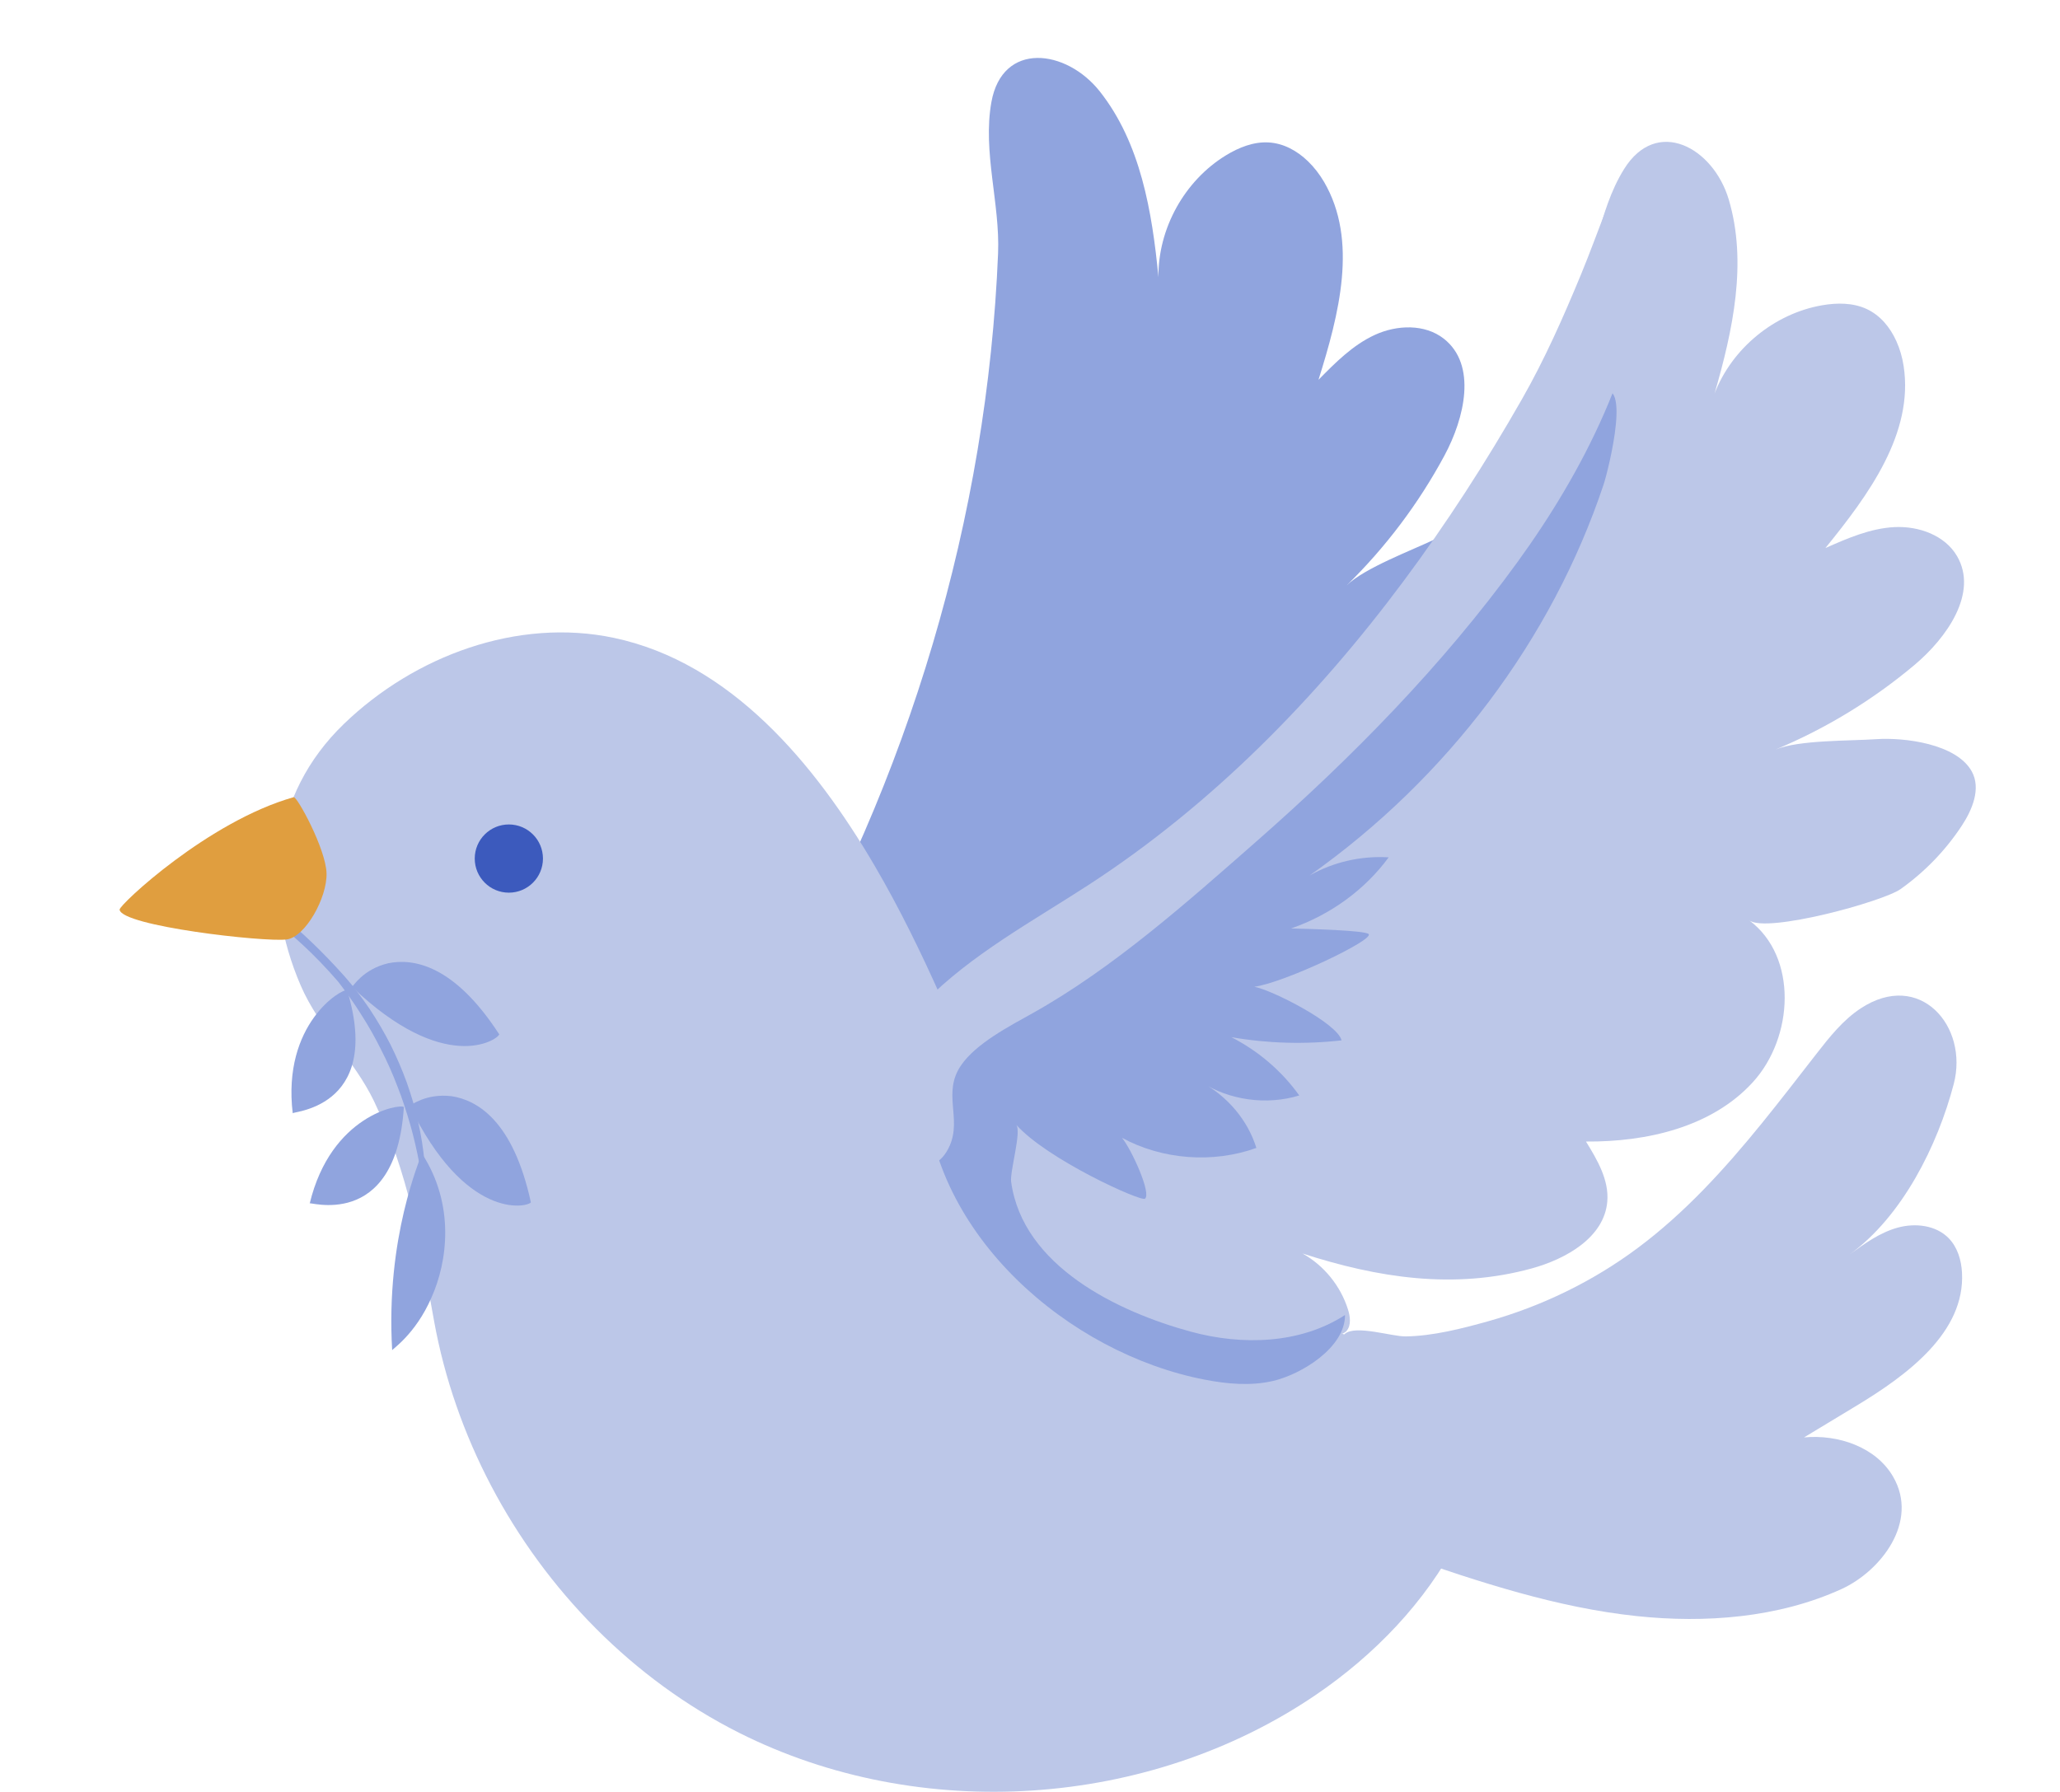
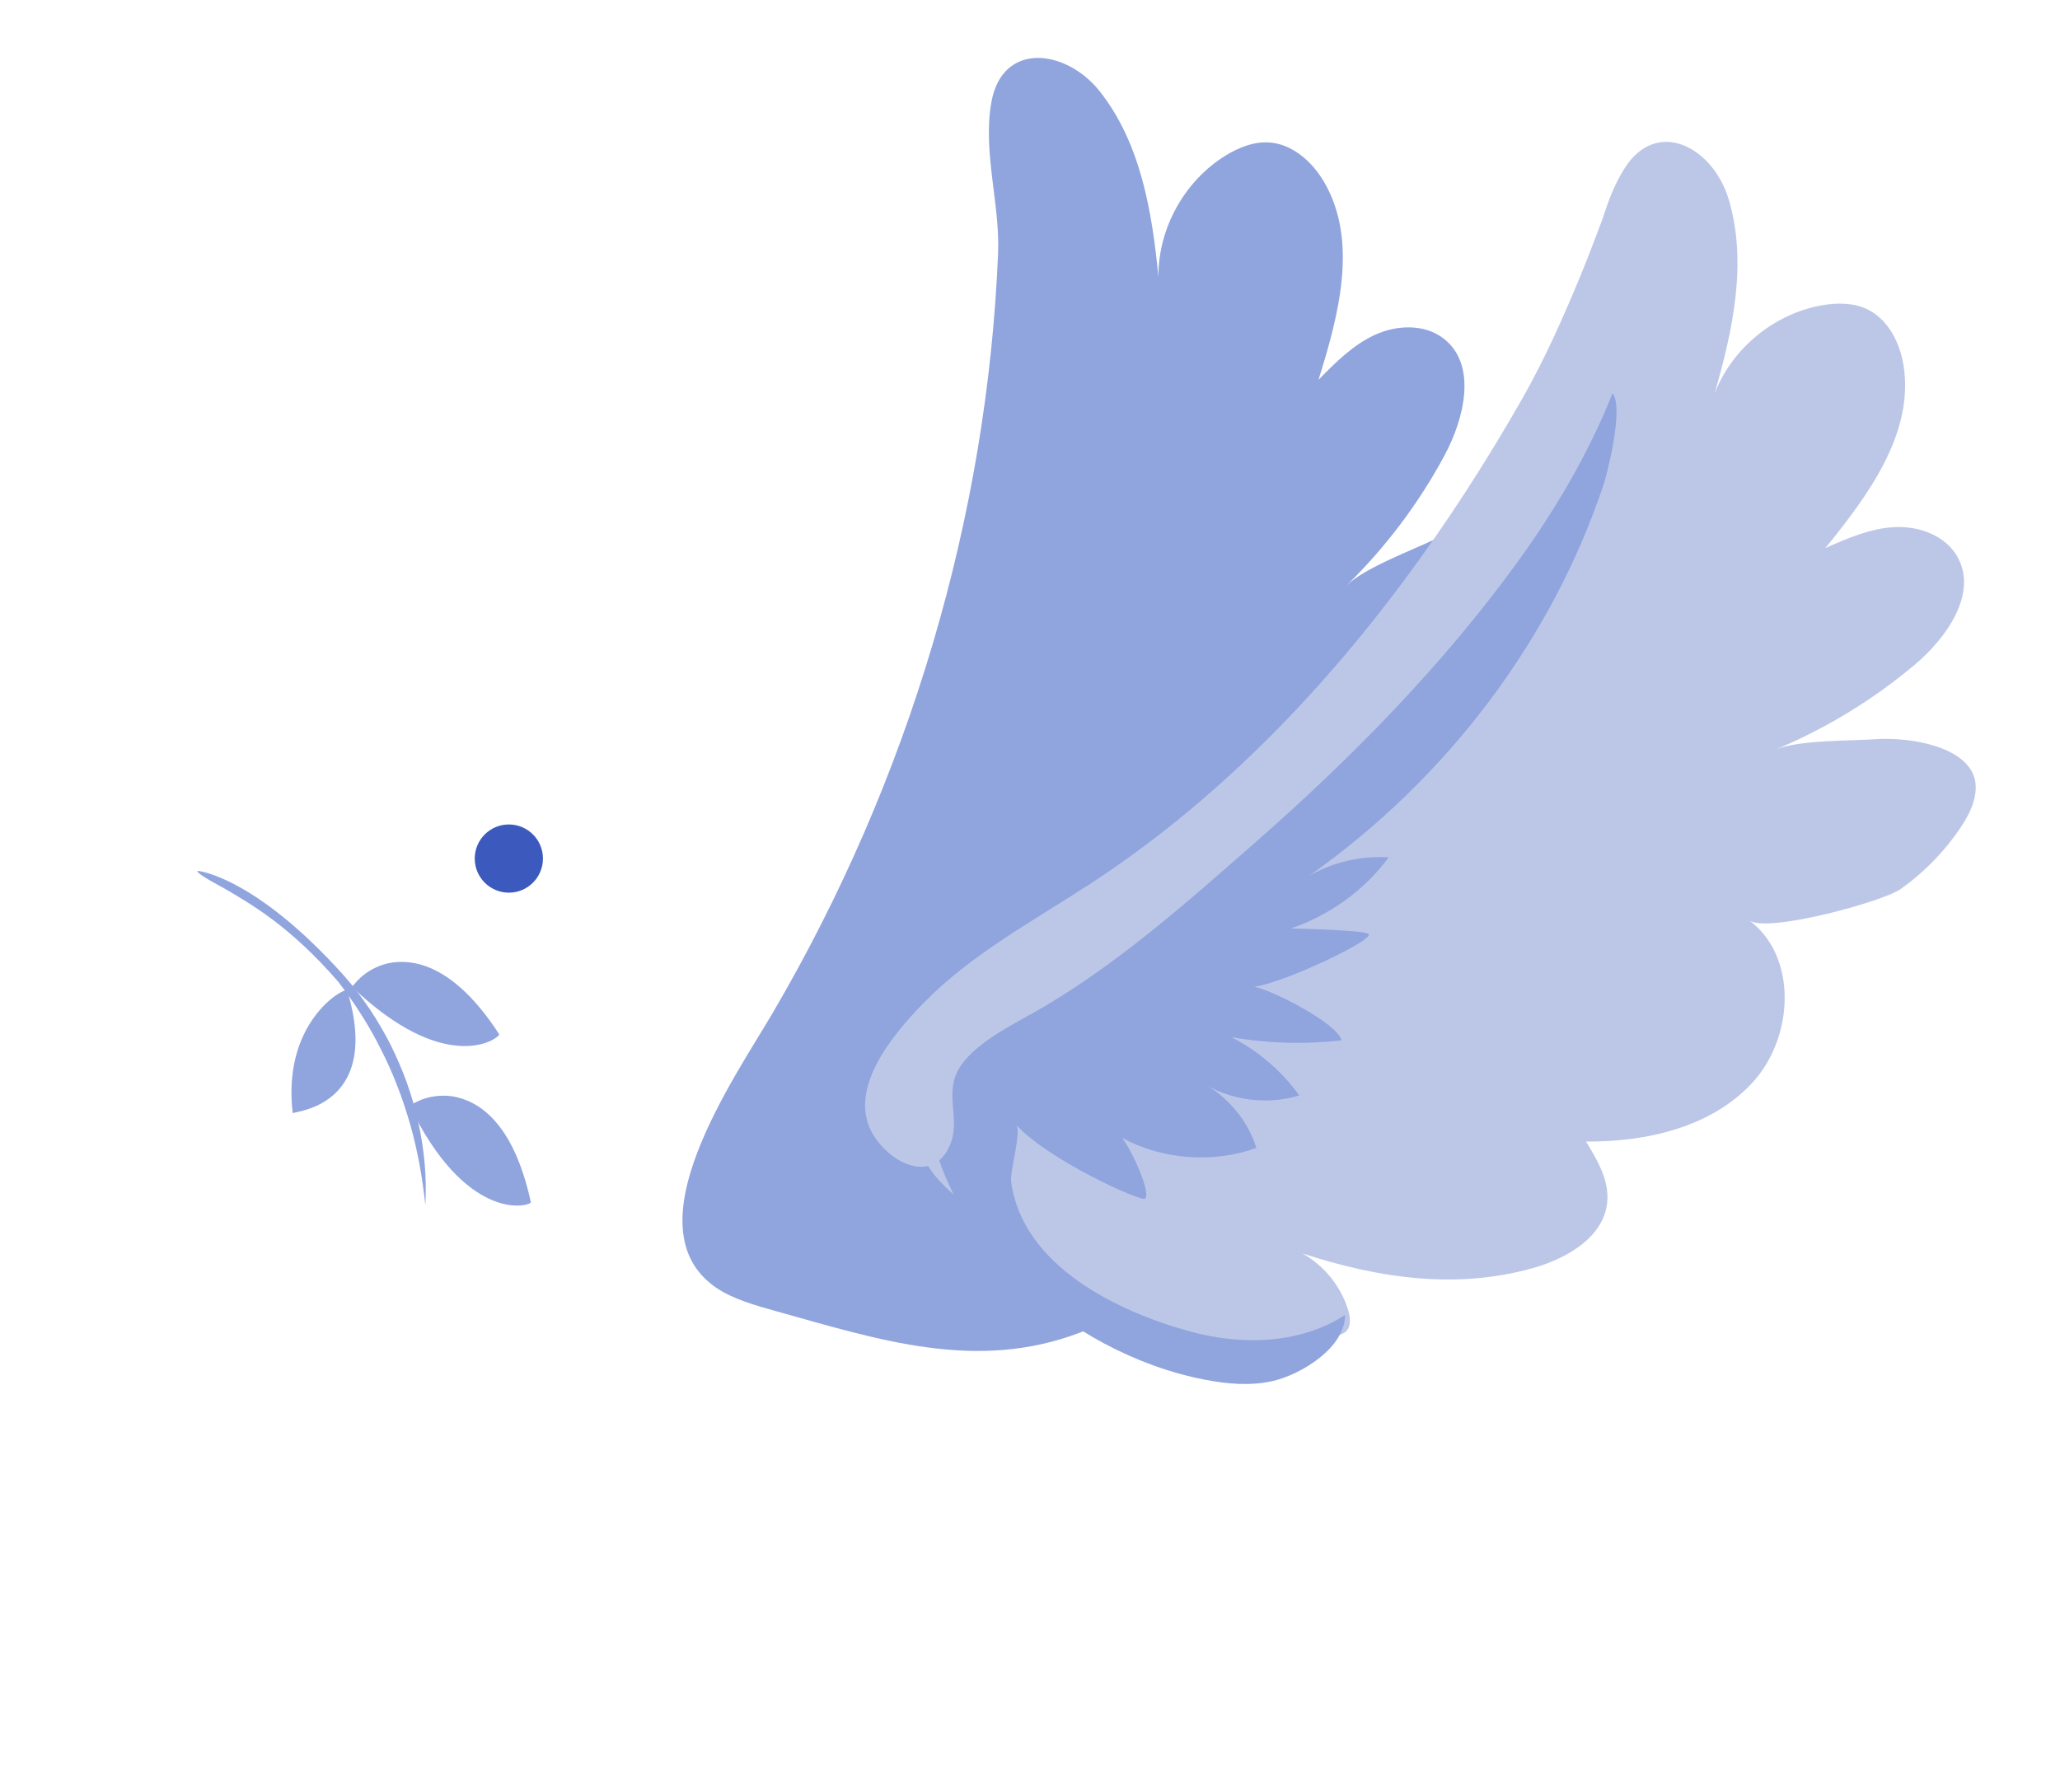
<svg xmlns="http://www.w3.org/2000/svg" id="OBJECTS" x="0px" y="0px" width="147px" height="127.875px" viewBox="0 0 147 127.875" xml:space="preserve">
  <g>
    <path fill="#90A4DE" d="M93.332,11.505c0.446,0.431,0.832,0.934,1.143,1.463c2.463,4.193,1.068,9.497-0.388,14.137 c1.21-1.231,2.458-2.489,4.027-3.208s3.557-0.791,4.915,0.274c2.386,1.87,1.482,5.671,0.046,8.34 c-1.84,3.42-4.203,6.558-6.982,9.271c1.287-1.256,4.667-2.51,6.409-3.345c1.804-0.864,5.445-1.813,7.187-0.37 c1.064,0.882,1.042,2.513,0.761,3.867c-0.428,2.061-1.242,4.04-2.387,5.805c-0.843,1.299-7.706,6.469-9.211,6.063 c4.189,1.131,6.037,6.583,4.503,10.643c-1.535,4.061-5.455,6.761-9.501,8.331c1.237,0.92,2.547,1.941,2.995,3.417 c0.745,2.455-1.209,4.892-3.257,6.437c-4.586,3.459-9.969,4.676-15.584,5.042c1.74,0.23,3.381,1.148,4.488,2.511 c0.337,0.414,0.639,0.95,0.479,1.46c-0.271,0.859-4.842,3.053-5.893,3.454c-7.375,2.818-14.317,0.541-21.677-1.516 c-1.546-0.432-3.117-0.874-4.304-1.686c-6.231-4.26,1.321-14.963,4.054-19.63c9.761-16.672,15.299-35.439,16.067-54.181 c0.146-3.563-1.111-7.248-0.477-10.793c0.781-4.368,5.345-3.793,7.738-0.765c2.912,3.688,3.731,8.576,4.183,13.254 c-0.036-3.462,1.856-6.882,4.809-8.69c0.921-0.563,1.974-0.986,3.052-0.925C91.592,10.226,92.554,10.755,93.332,11.505z" />
-     <path fill="#BCC7E8" d="M90.166,92.503c-4.695-2.665-8.648-6.251-13.063-9.292c-3.601-2.481-7.256-5.824-9.049-9.979 c-0.307-0.711-0.617-1.418-0.931-2.122c-1.417-3.174-2.932-6.282-4.693-9.298c-4.289-7.342-10.315-14.54-18.635-16.292 c-6.863-1.445-14.212,1.278-19.259,6.149c-5.25,5.066-5.885,12.175-3.072,18.677c1.315,3.041,3.82,5.315,5.224,8.239 c2.471,5.146,3.287,10.171,4.288,15.695c0.741,4.093,2.134,8.063,4.066,11.744c3.93,7.488,10.126,13.83,17.702,17.642 c12.879,6.479,29.232,5.403,41.152-2.707c4.16-2.831,7.821-6.605,10.149-11.095c1.466-2.825,4.243-9.363,1.133-12.081 c-1.531-1.34-5.125-1.189-7.141-1.812C95.292,95.124,92.661,93.92,90.166,92.503z" />
    <path fill="#BCC7E8" d="M135.319,24.337c0.256,0.564,0.429,1.175,0.522,1.781c0.739,4.807-2.515,9.22-5.582,12.994 c1.579-0.697,3.203-1.406,4.927-1.494c1.725-0.088,3.598,0.579,4.467,2.07c1.525,2.619-0.717,5.817-3.037,7.768 c-2.974,2.498-6.329,4.542-9.913,6.037c1.659-0.692,5.263-0.608,7.191-0.741c1.995-0.137,5.729,0.327,6.814,2.31 c0.664,1.214,0.04,2.721-0.722,3.875c-1.158,1.757-2.646,3.296-4.362,4.514c-1.262,0.896-9.549,3.165-10.798,2.231 c3.476,2.599,3.179,8.348,0.253,11.554c-2.926,3.205-7.565,4.267-11.905,4.232c0.81,1.313,1.65,2.744,1.521,4.281 c-0.214,2.557-2.93,4.1-5.404,4.778c-5.539,1.521-10.99,0.664-16.345-1.069c1.533,0.856,2.718,2.315,3.244,3.99 c0.16,0.51,0.243,1.119-0.095,1.534c-0.568,0.698-5.627,1.048-6.752,1.033c-7.894-0.104-13.504-4.785-19.584-9.414 c-1.277-0.973-2.573-1.964-3.377-3.157C62.166,77.186,73.137,70.028,77.4,66.7c15.229-11.888,27.306-27.283,34.941-44.415 c1.452-3.258,1.646-7.147,3.544-10.207c2.339-3.771,6.368-1.551,7.473,2.147c1.344,4.503,0.3,9.348-1.009,13.861 c1.246-3.23,4.268-5.709,7.679-6.3c1.063-0.184,2.198-0.188,3.178,0.268C134.175,22.506,134.873,23.353,135.319,24.337z" />
    <path fill="#90A4DE" d="M114.429,34.588c-3.688,11.041-11.131,20.938-20.978,27.896c1.679-0.961,3.679-1.42,5.644-1.298 c-1.691,2.309-4.161,4.107-6.967,5.075c1.448,0.035,5.216,0.139,5.531,0.396c0.474,0.388-5.96,3.462-8.15,3.765 c1.291,0.243,5.945,2.619,6.223,3.826c-2.611,0.297-5.271,0.221-7.859-0.226c1.938,0.994,3.614,2.435,4.84,4.158 c-2.318,0.712-4.985,0.347-6.998-0.956c1.89,1.016,3.333,2.739,3.938,4.7c-3.092,1.117-6.723,0.843-9.592-0.725 c0.689,0.836,2.115,3.972,1.645,4.349c-0.288,0.23-7.006-2.817-9.192-5.282c0.404,0.456-0.46,3.339-0.36,4.074 c0.825,6.035,7.638,9.289,12.828,10.699c3.667,0.996,7.812,0.877,10.998-1.191c0.008,2.344-3.137,4.245-5.154,4.71 c-1.594,0.366-3.264,0.213-4.869-0.098c-9.719-1.88-19.476-10.356-19.918-20.729c-0.08-1.867,0.254-3.859,1.558-5.269 c0.887-0.958,2.127-1.55,3.32-2.149c3.478-1.747,6.809-3.751,9.953-5.986c5.047-3.589,9.588-7.756,14.113-11.911 c1.611-1.479,3.223-2.959,4.834-4.438c1.444-1.326,2.894-2.658,4.125-4.161c1.644-2.006,2.868-4.279,4.154-6.504 c0.897-1.551,1.828-3.085,2.792-4.6c0.8-1.258,1.764-3.598,2.996-4.498C116.618,26.22,114.765,33.586,114.429,34.588z" />
    <path fill="#BCC7E8" d="M77.698,63.142c8.781-5.708,16.219-13.288,22.453-21.662c3.087-4.146,5.891-8.499,8.452-12.987 c1.628-2.853,2.955-5.856,4.209-8.888c0.657-1.588,1.229-3.186,1.852-4.763c0.534-1.355,1.721-2.464,3.138-2.839 c0.067-0.018,0.146-0.032,0.2,0.011c0.056,0.043,0.061,0.123,0.061,0.193c0.008,1.857-0.557,3.601-0.507,5.479 c-0.588,8.122-4.568,15.947-9.27,22.427c-5.347,7.369-11.789,13.93-18.618,19.926c-4.936,4.334-10.212,9.04-15.981,12.27 c-1.659,0.929-4.026,2.148-5.106,3.72c-1.347,1.96,0.052,3.765-0.809,5.731c-1.176,2.687-4.106,1.365-5.408-0.69 c-2.032-3.213,1.289-7.186,3.571-9.519C69.287,68.123,73.661,65.767,77.698,63.142z" />
    <g>
      <g>
        <g>
          <path fill="#90A4DE" d="M25.111,70.422c0.088,0.004,0.761-1.244,2.59-1.677c1.771-0.364,4.697,0.088,7.926,5.077 C35.463,74.246,31.693,76.716,25.111,70.422z" />
        </g>
        <g>
          <path fill="#90A4DE" d="M29.223,78.893c0.083,0.029,1.148-0.889,3.014-0.659c1.786,0.279,4.372,1.706,5.647,7.578 C37.58,86.177,33.189,87.098,29.223,78.893z" />
        </g>
        <g>
          <path fill="#90A4DE" d="M24.772,70.67c-0.366-0.146-4.654,2.387-3.882,8.794C20.49,79.323,27.394,79.313,24.772,70.67z" />
        </g>
        <g>
-           <path fill="#90A4DE" d="M28.819,79.006c-0.292-0.247-5.198,0.567-6.719,6.888C21.773,85.641,28.25,88.023,28.819,79.006z" />
-         </g>
+           </g>
        <g>
-           <path fill="#90A4DE" d="M30.092,82.299c-0.089,0.477-2.586,5.954-2.107,14.067c-0.06-0.037,1.654-1.113,2.799-3.752 C31.927,90.079,32.5,85.981,30.092,82.299z" />
-         </g>
+           </g>
        <g>
          <path fill="#90A4DE" d="M14.096,62.153c-0.06-0.025,4.059,0.327,10.488,7.521c0.651,0.734,1.239,1.522,1.792,2.332 c0.542,0.818,1.039,1.666,1.487,2.539c0.437,0.88,0.826,1.784,1.164,2.709c0.325,0.93,0.612,1.872,0.819,2.84 c0.429,1.927,0.619,3.919,0.506,5.914c-0.204-1.975-0.554-3.894-1.078-5.75c-0.269-0.924-0.562-1.84-0.915-2.729 c-0.34-0.895-0.729-1.769-1.165-2.617c-0.423-0.855-0.894-1.688-1.409-2.491c-0.504-0.813-1.063-1.589-1.647-2.354 c-3.496-4.045-6.381-5.623-7.997-6.587C14.466,62.574,14.06,62.281,14.096,62.153z" />
        </g>
      </g>
      <circle fill="#3C5ABD" cx="36.311" cy="61.273" r="2.434" />
-       <path fill="#E09E3F" d="M20.957,56.893c0.24-0.068,2.299,3.696,2.345,5.435c0.046,1.739-1.513,4.556-2.859,4.72 c-1.63,0.197-11.778-0.958-11.909-2.131C8.497,64.588,14.862,58.608,20.957,56.893z" />
    </g>
    <g>
-       <path fill="#BCC7E8" d="M125.739,80.146c1.32-1.626,2.599-3.29,3.881-4.938c0.932-1.197,1.894-2.412,3.162-3.245 c4.21-2.768,7.718,1.279,6.635,5.401c-1.152,4.39-3.659,9.423-7.414,12.155c1.057-0.77,2.144-1.554,3.403-1.903 c1.259-0.351,2.748-0.183,3.657,0.757c0.622,0.643,0.896,1.557,0.943,2.45c0.229,4.256-3.894,7.303-7.542,9.507 c-1.243,0.751-2.486,1.503-3.729,2.254c2.437-0.229,5.131,0.687,6.357,2.805c1.864,3.219-0.881,6.737-3.689,8.019 c-4.507,2.056-9.727,2.443-14.598,1.929c-5.708-0.602-11.209-2.424-16.635-4.299c-2.161-0.746-5.039-1.885-6.066-4.122 c-1.771-3.861,0.759-7.672,1.644-11.266c0.042-0.17,0.091-0.352,0.226-0.464c0.778-0.646,3.354,0.205,4.336,0.19 c1.942-0.028,4.01-0.558,5.87-1.078c3.835-1.074,7.477-2.845,10.673-5.223C120.235,86.557,123.072,83.43,125.739,80.146z" />
-     </g>
+       </g>
  </g>
</svg>